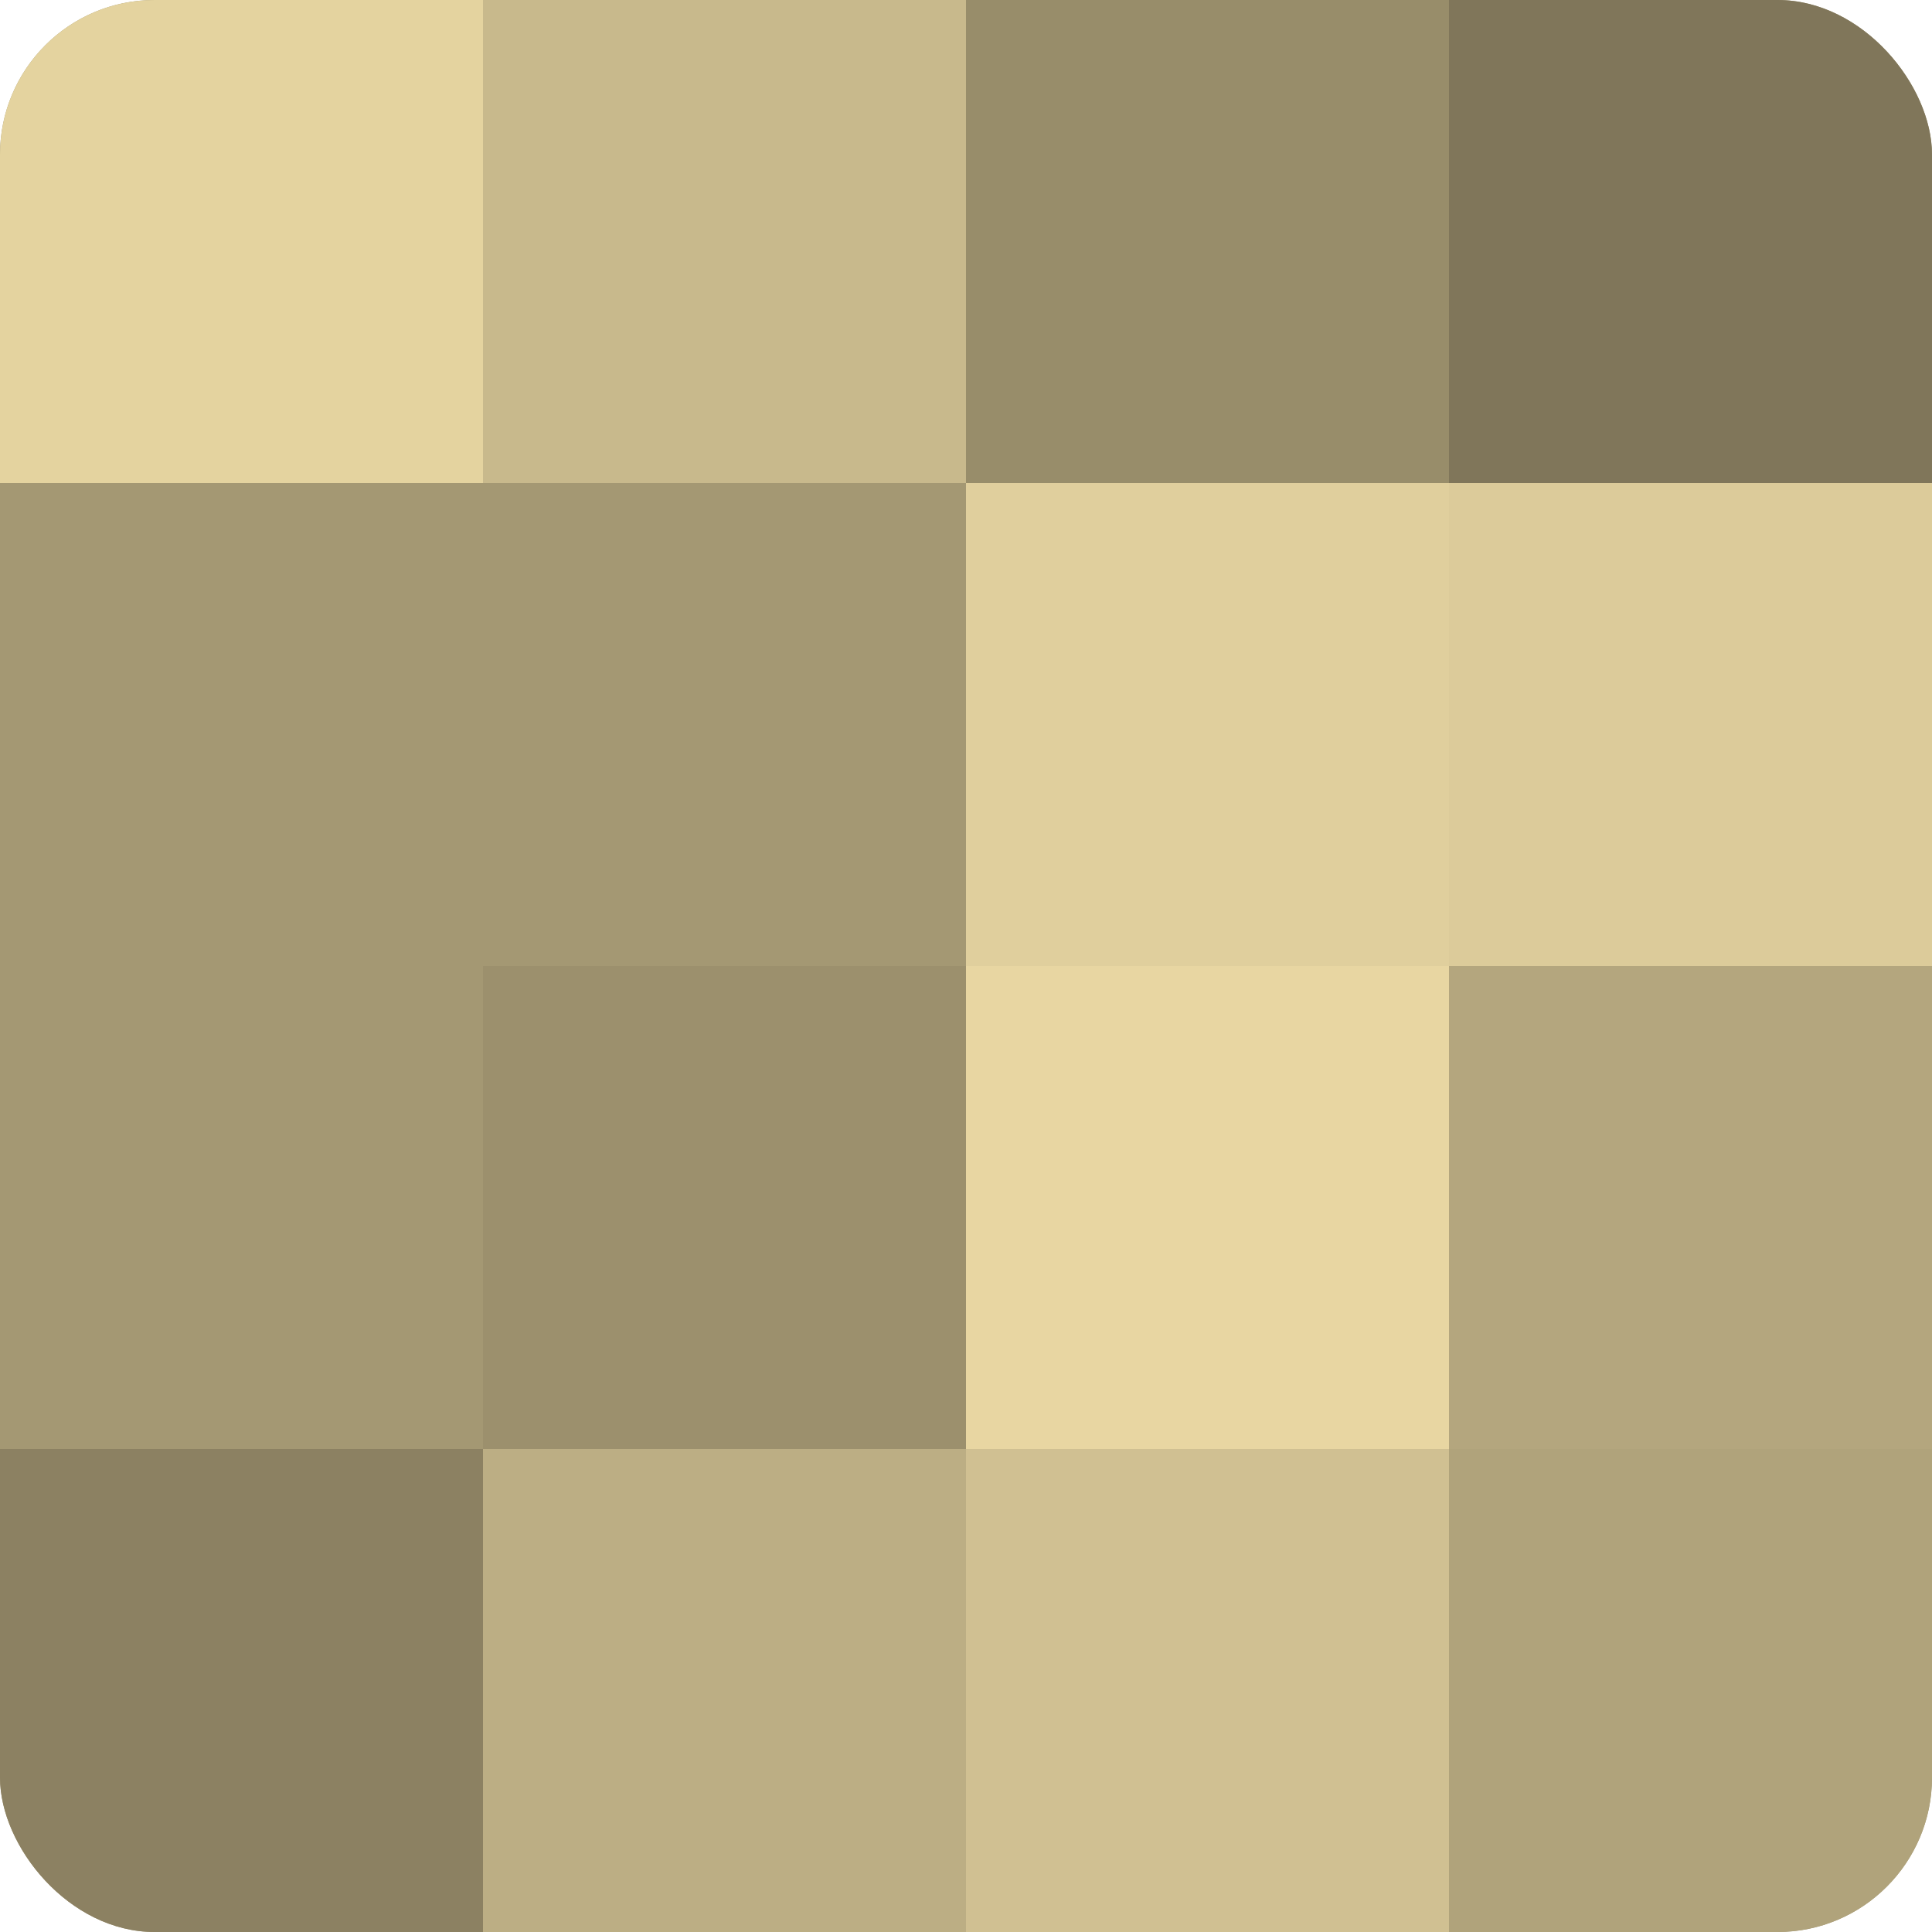
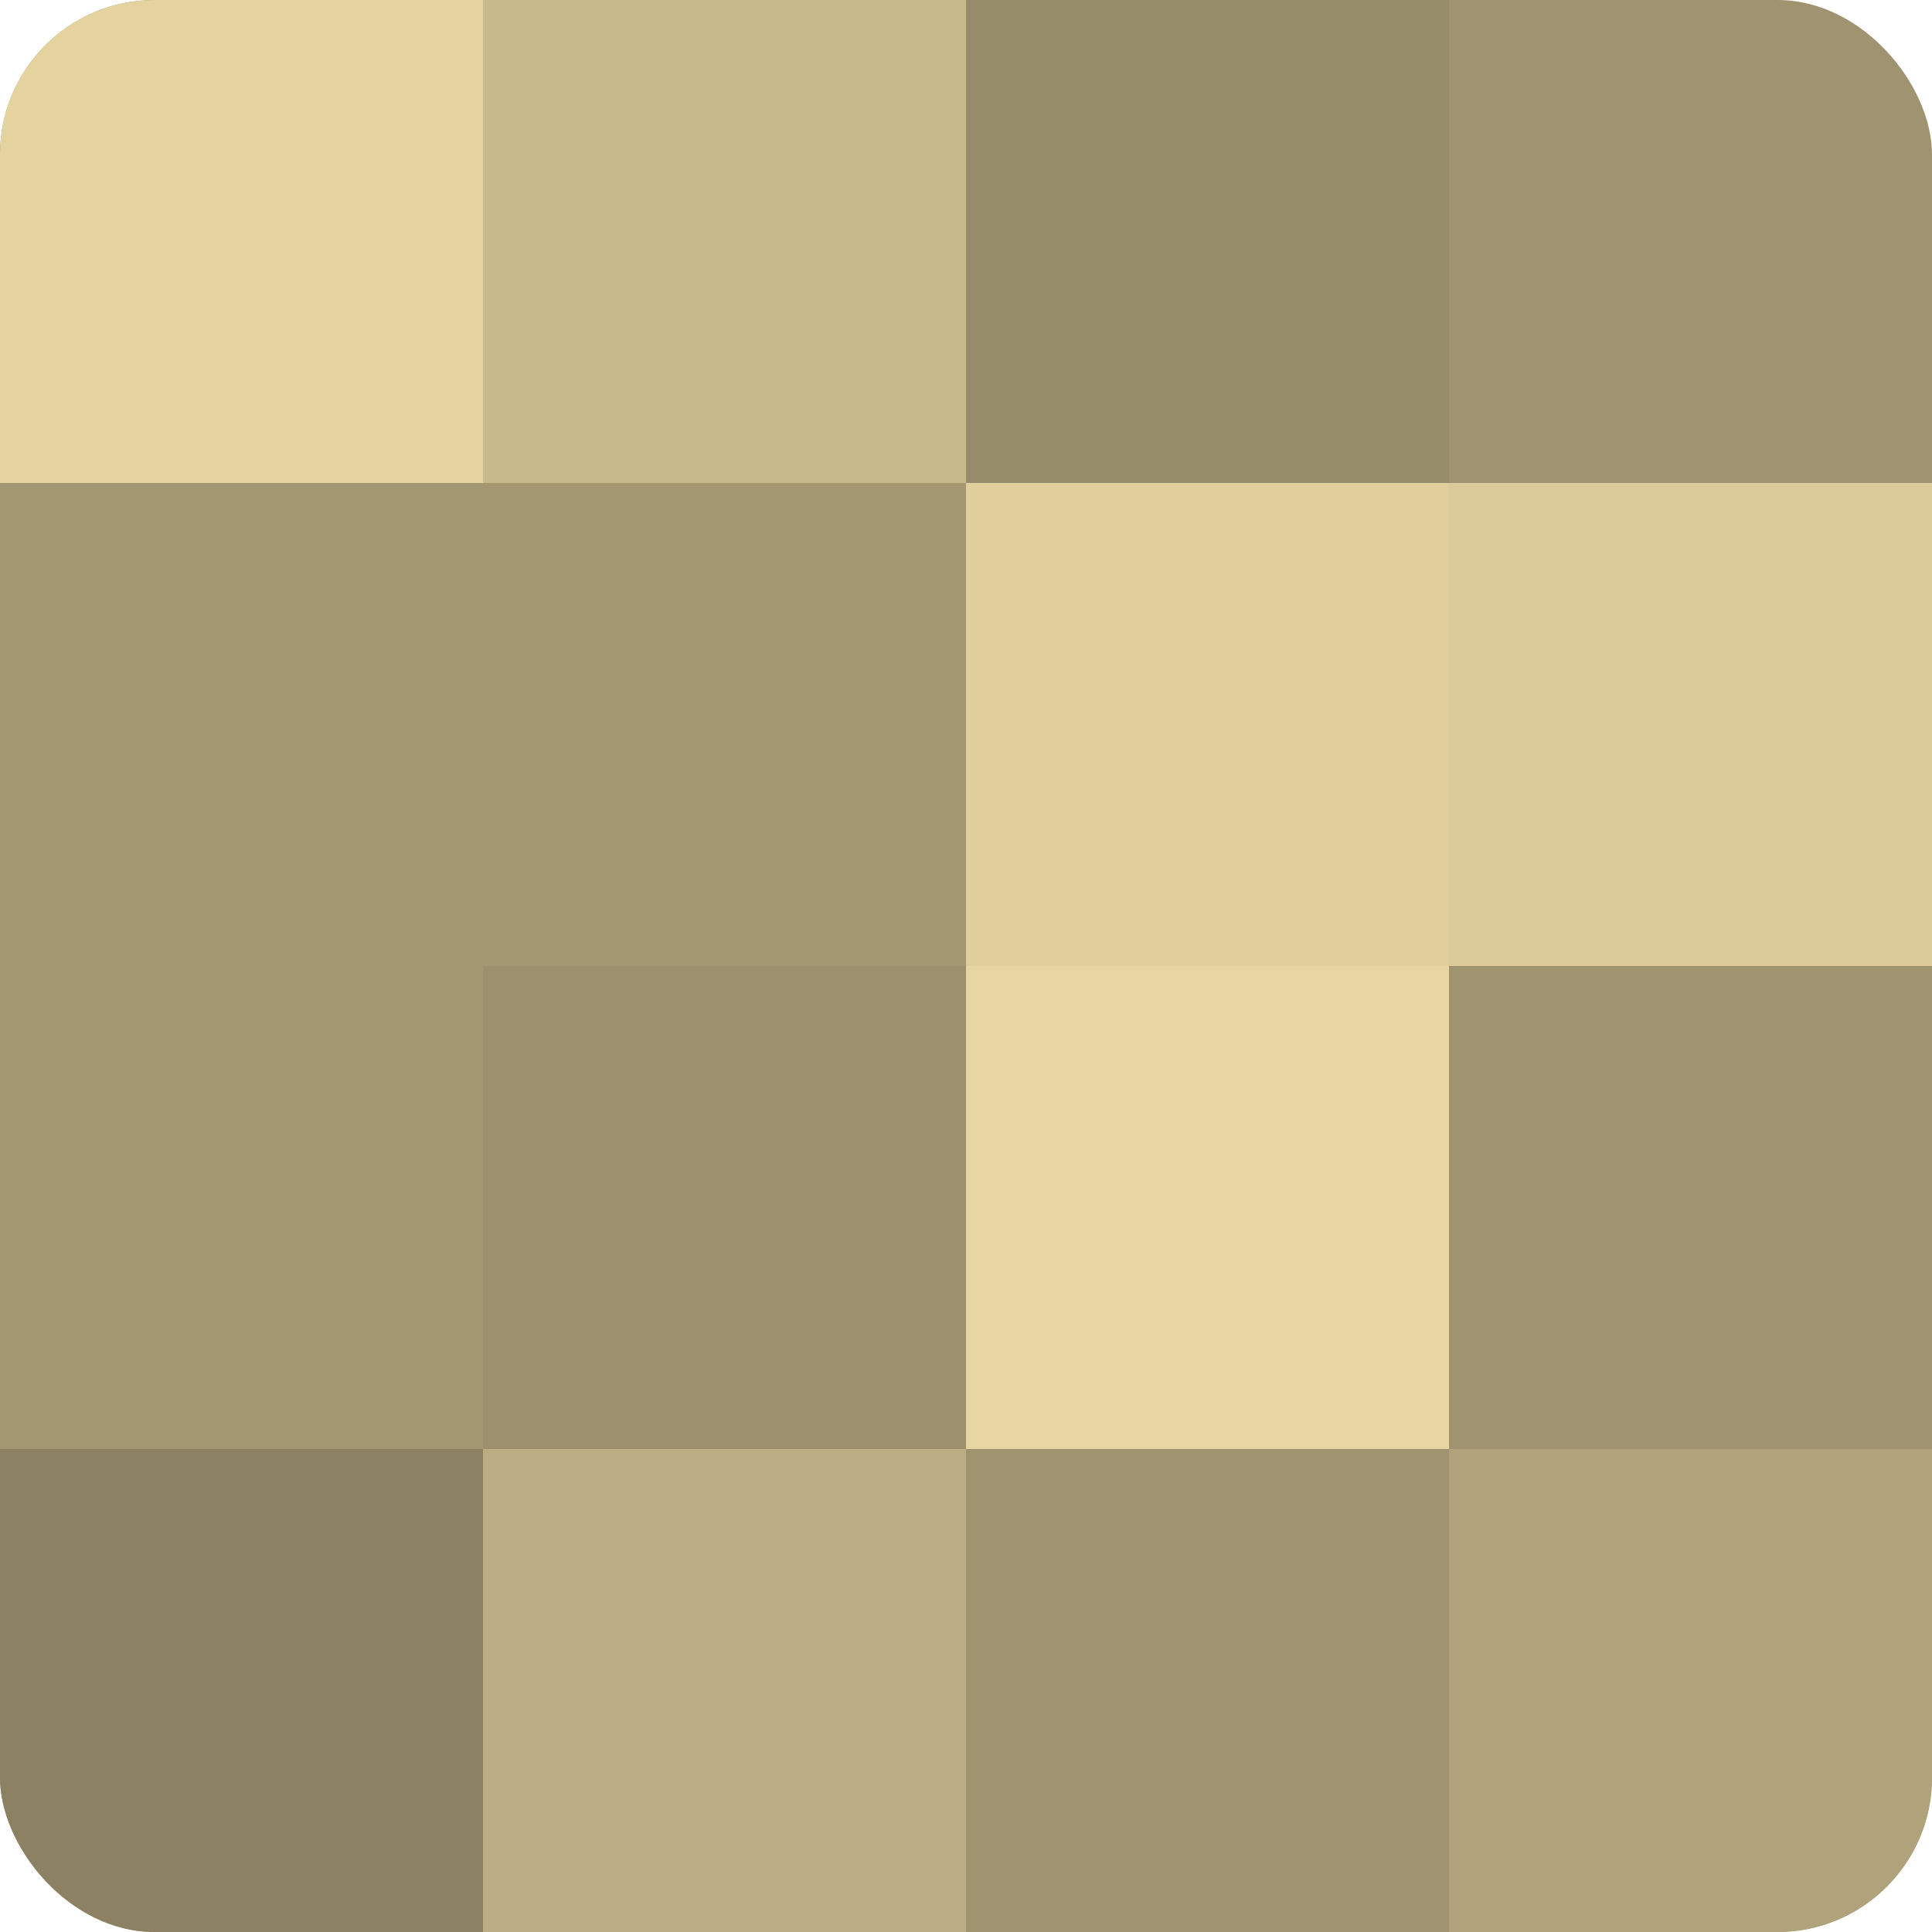
<svg xmlns="http://www.w3.org/2000/svg" width="60" height="60" viewBox="0 0 100 100" preserveAspectRatio="xMidYMid meet">
  <defs>
    <clipPath id="c" width="100" height="100">
      <rect width="100" height="100" rx="8" ry="8" />
    </clipPath>
  </defs>
  <g clip-path="url(#c)">
    <rect width="100" height="100" fill="#a09470" />
    <rect width="25" height="25" fill="#e4d39f" />
    <rect y="25" width="25" height="25" fill="#a49873" />
    <rect y="50" width="25" height="25" fill="#a49873" />
    <rect y="75" width="25" height="25" fill="#8c8162" />
    <rect x="25" width="25" height="25" fill="#c8b98c" />
    <rect x="25" y="25" width="25" height="25" fill="#a49873" />
    <rect x="25" y="50" width="25" height="25" fill="#9c906d" />
    <rect x="25" y="75" width="25" height="25" fill="#bcae84" />
    <rect x="50" width="25" height="25" fill="#988d6a" />
    <rect x="50" y="25" width="25" height="25" fill="#e0cf9d" />
    <rect x="50" y="50" width="25" height="25" fill="#e8d6a2" />
-     <rect x="50" y="75" width="25" height="25" fill="#d0c092" />
-     <rect x="75" width="25" height="25" fill="#80765a" />
    <rect x="75" y="25" width="25" height="25" fill="#dccb9a" />
-     <rect x="75" y="50" width="25" height="25" fill="#b4a67e" />
    <rect x="75" y="75" width="25" height="25" fill="#b0a37b" />
  </g>
</svg>